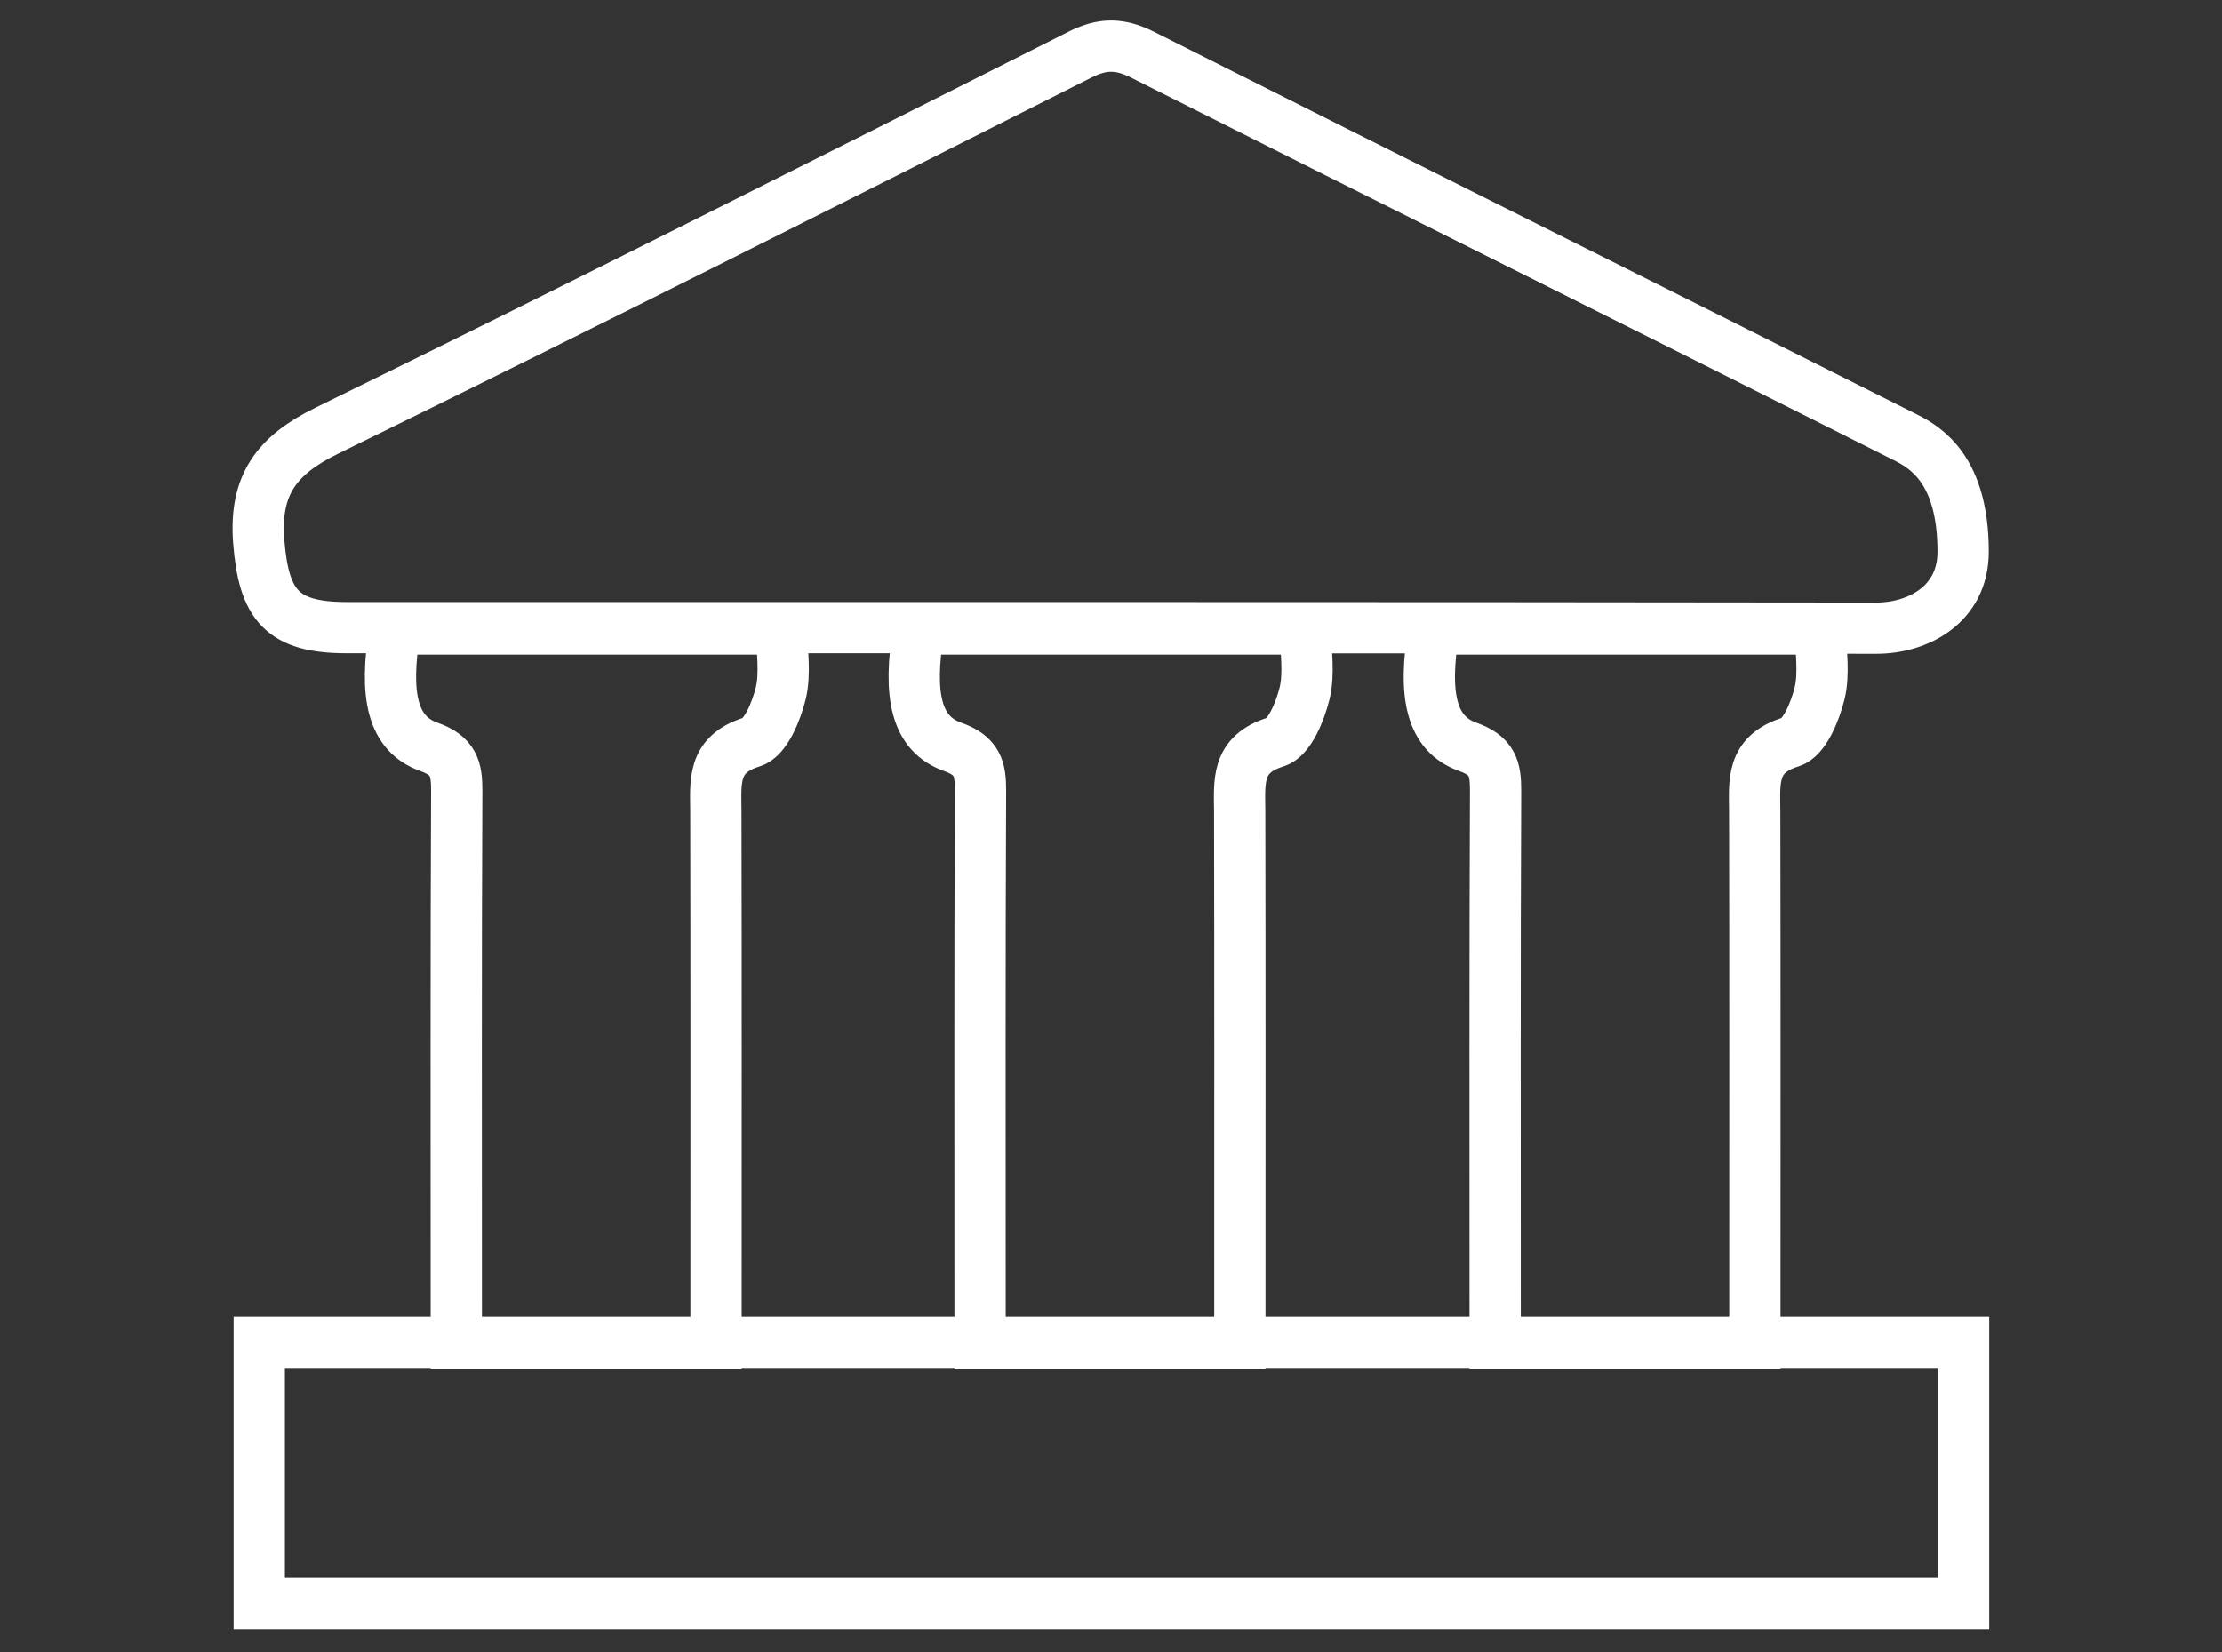
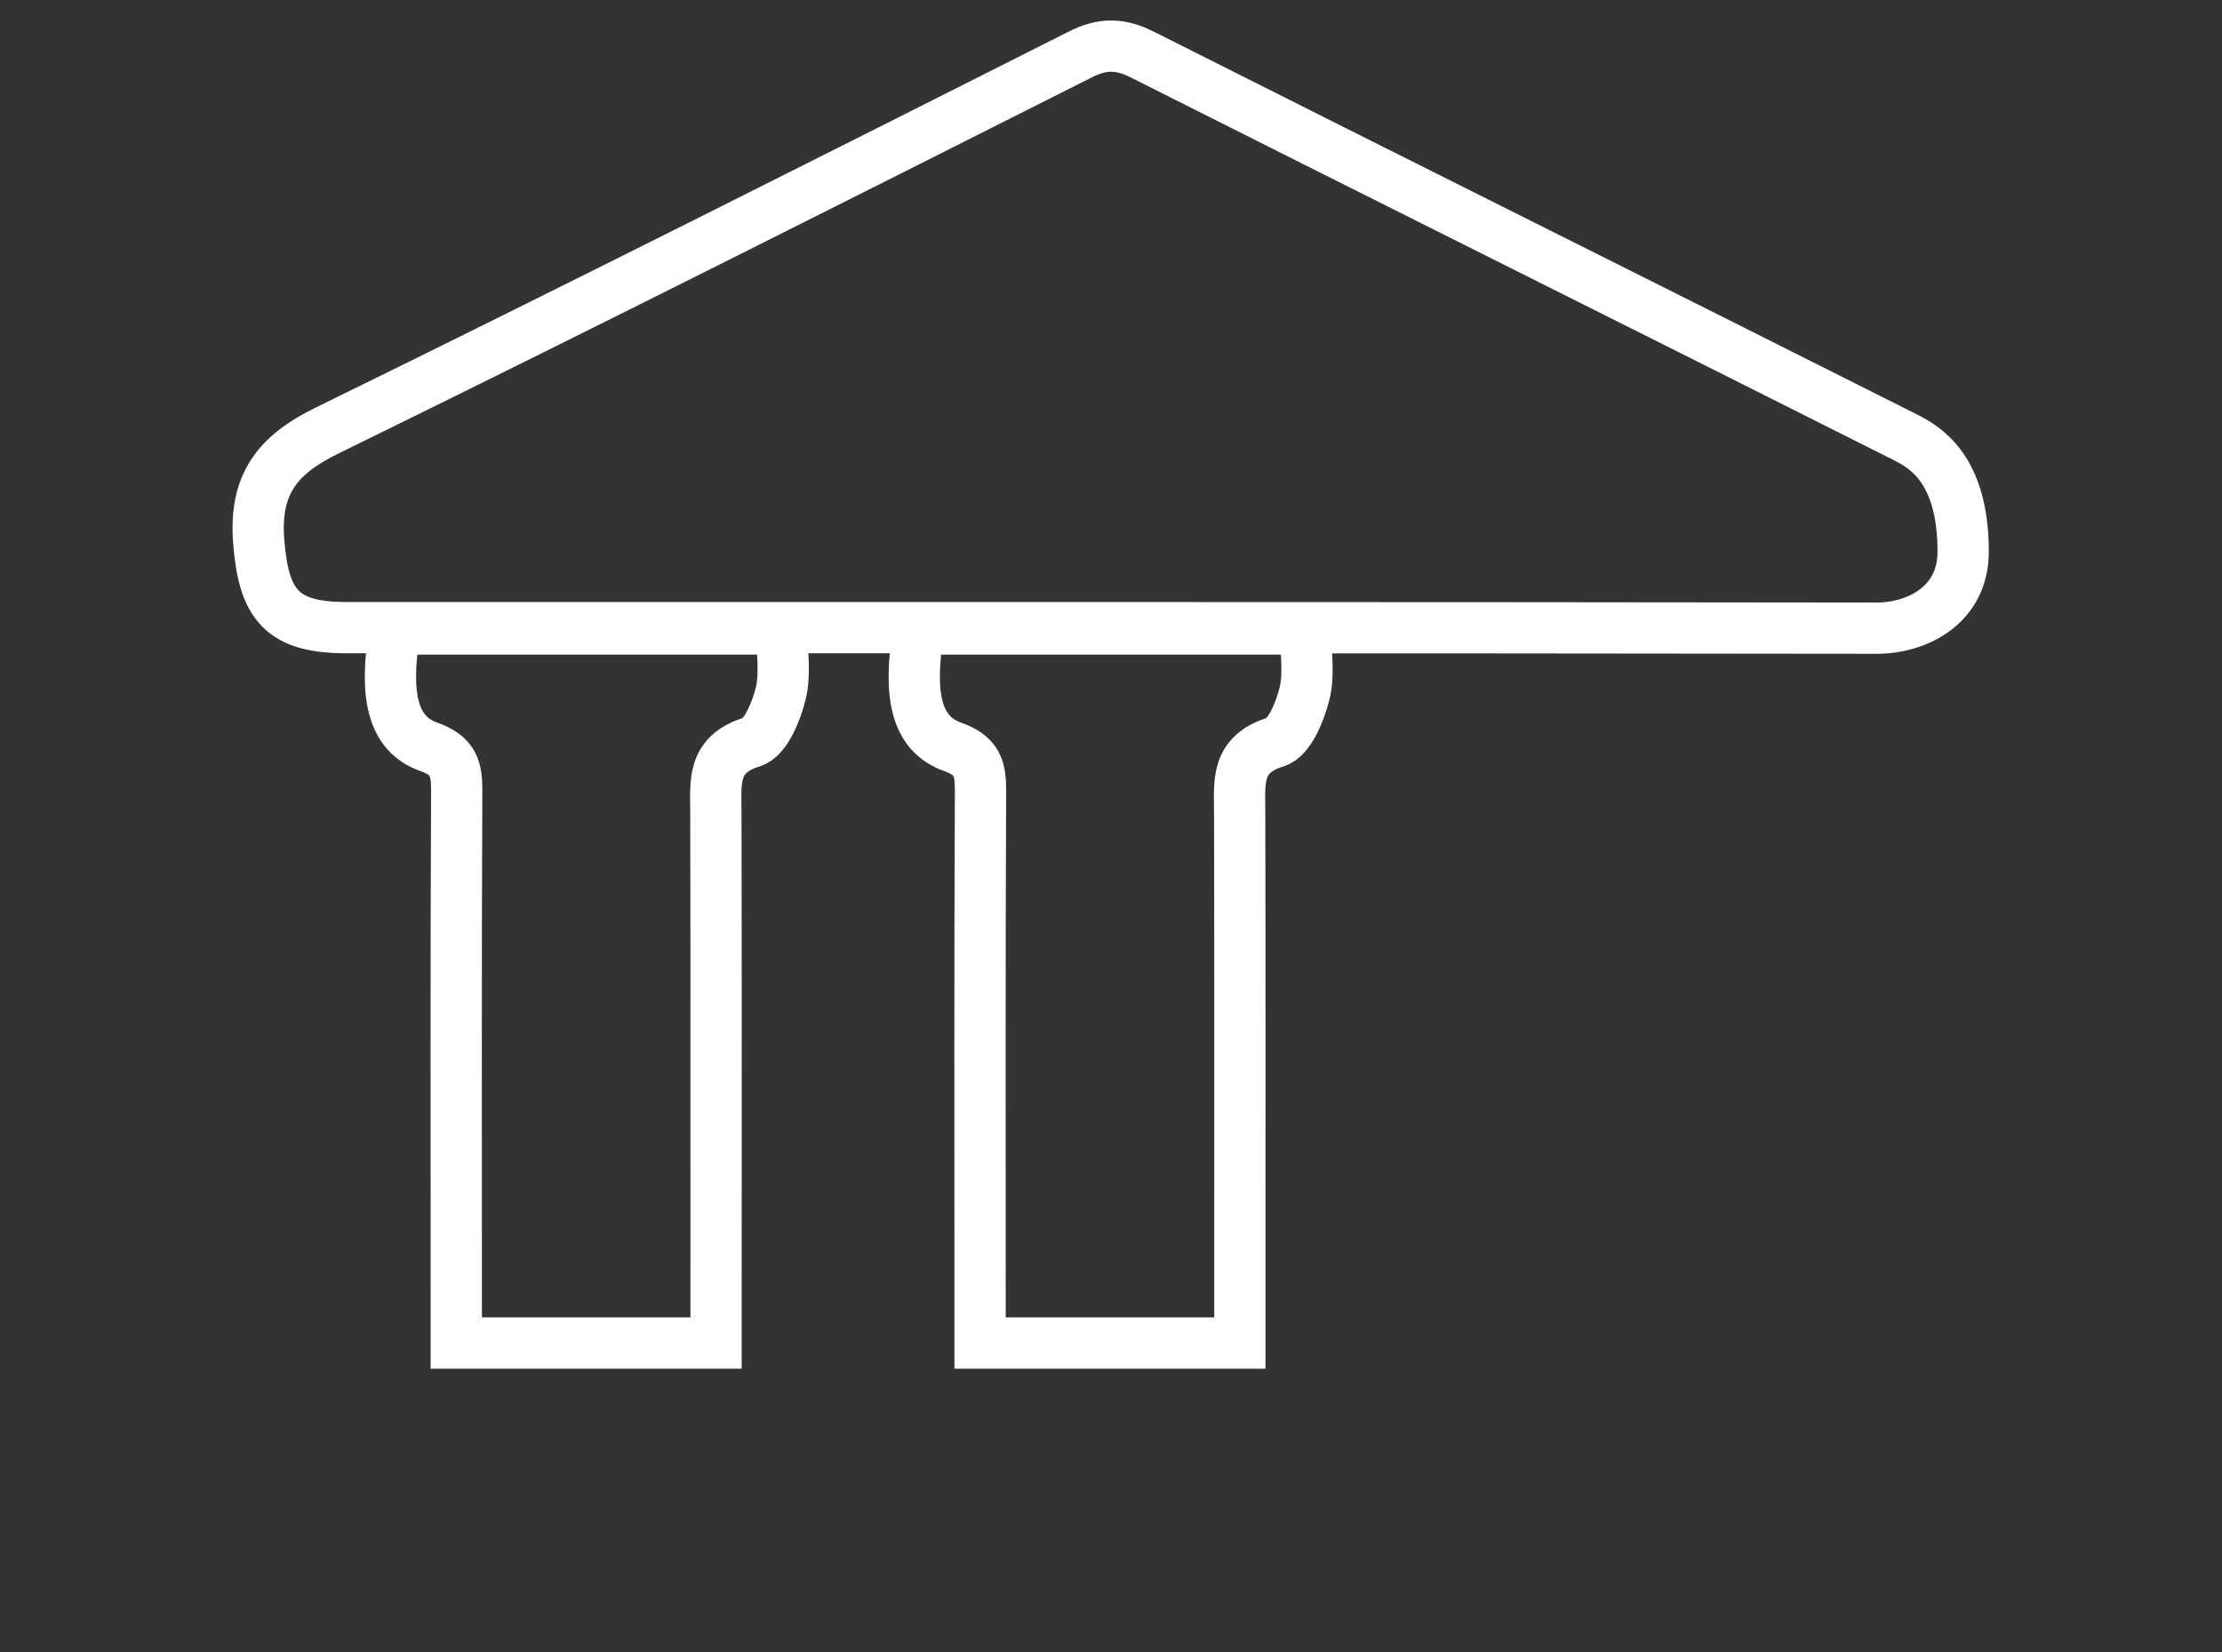
<svg xmlns="http://www.w3.org/2000/svg" width="100%" height="100%" viewBox="0 0 1022 760" version="1.1" xml:space="preserve" style="fill-rule:evenodd;clip-rule:evenodd;stroke-miterlimit:10;">
  <rect x="0" y="0" width="1022" height="760" fill="#333333" stroke="none" />
  <g transform="matrix(8.333,0,0,8.333,902.952,55.048)">
    <path d="M0,23.852C0,26.782 -2.513,28.075 -4.794,28.072C-32.939,28.032 -61.084,28.048 -89.229,28.043C-92.787,28.042 -93.802,26.803 -94.078,23.293C-94.324,20.165 -93.087,18.524 -90.328,17.173C-76.41,10.358 -62.574,3.376 -48.734,-3.598C-47.495,-4.223 -46.53,-4.209 -45.294,-3.586C-31.268,3.481 -17.208,10.479 -3.179,17.54C-2.035,18.116 0,19.344 0,23.852Z" style="fill:none;stroke:white;stroke-width:2.83px;" />
  </g>
  <g transform="matrix(8.333,0,0,8.333,329.34,289.371)">
    <path d="M0,39.417L-14.338,39.417L-14.338,37.111C-14.338,27.719 -14.358,18.327 -14.314,8.935C-14.309,7.697 -14.489,6.989 -15.854,6.504C-17.85,5.794 -18.342,3.696 -17.718,0L3.631,0C3.631,1.248 3.84,2.464 3.57,3.561C3.324,4.556 2.735,6.005 1.985,6.235C-0.245,6.918 -0.013,8.468 -0.009,10.122C0.01,19.027 0,27.933 0,36.838L0,39.417Z" style="fill:none;stroke:white;stroke-width:2.83px;" />
  </g>
  <g transform="matrix(8.333,0,0,8.333,570.26,289.371)">
    <path d="M0,39.417L-14.338,39.417L-14.338,37.111C-14.338,27.719 -14.357,18.327 -14.314,8.935C-14.309,7.697 -14.489,6.989 -15.854,6.504C-17.85,5.794 -18.342,3.696 -17.718,0L3.631,0C3.631,1.248 3.84,2.464 3.57,3.561C3.324,4.556 2.735,6.005 1.985,6.235C-0.245,6.918 -0.013,8.468 -0.009,10.122C0.01,19.027 0,27.933 0,36.838L0,39.417Z" style="fill:none;stroke:white;stroke-width:2.83px;" />
  </g>
  <g transform="matrix(8.333,0,0,8.333,807.161,289.371)">
-     <path d="M0,39.417L-14.338,39.417L-14.338,37.111C-14.338,27.719 -14.357,18.327 -14.314,8.935C-14.309,7.697 -14.489,6.989 -15.854,6.504C-17.85,5.794 -18.342,3.696 -17.717,0L3.631,0C3.631,1.248 3.84,2.464 3.57,3.561C3.324,4.556 2.735,6.005 1.985,6.235C-0.245,6.918 -0.013,8.468 -0.009,10.122C0.01,19.027 0,27.933 0,36.838L0,39.417Z" style="fill:none;stroke:white;stroke-width:2.83px;" />
-   </g>
+     </g>
  <g transform="matrix(-8.333,0,0,8.333,9424.56,-8950.05)">
-     <rect x="1022.61" y="1148.15" width="94.074" height="14.422" style="fill:none;stroke:white;stroke-width:2.83px;" />
-   </g>
+     </g>
</svg>